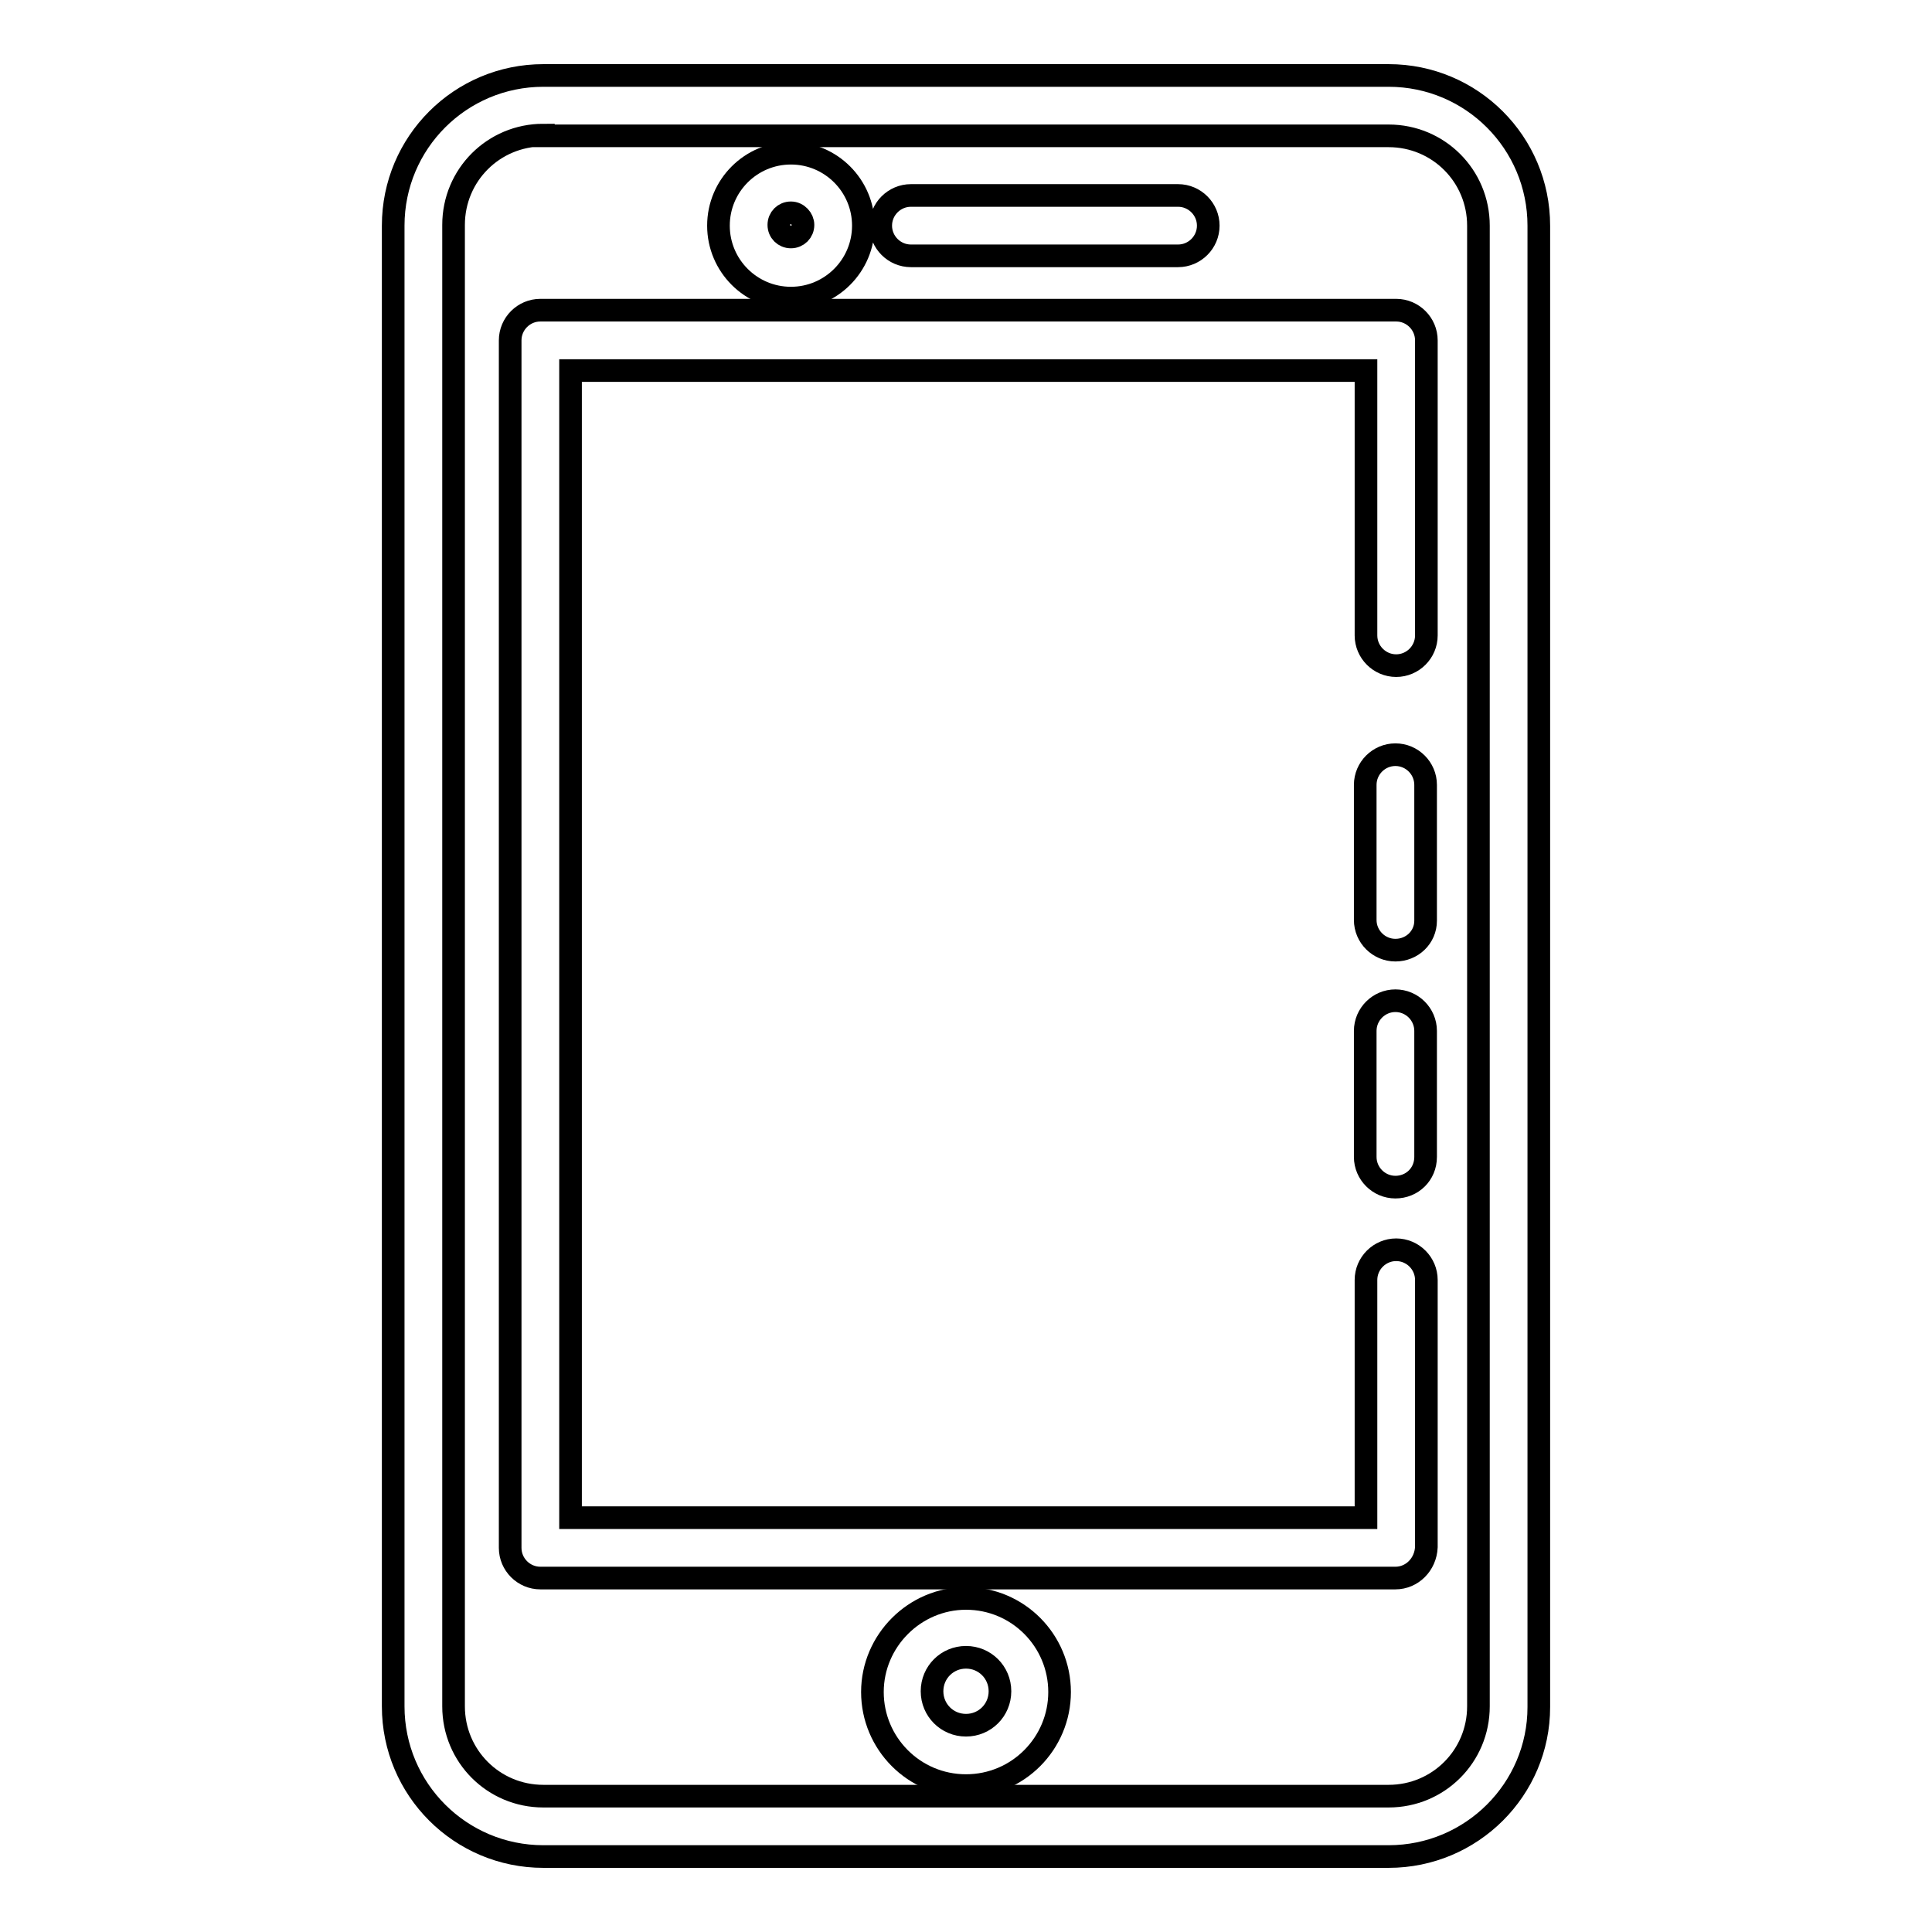
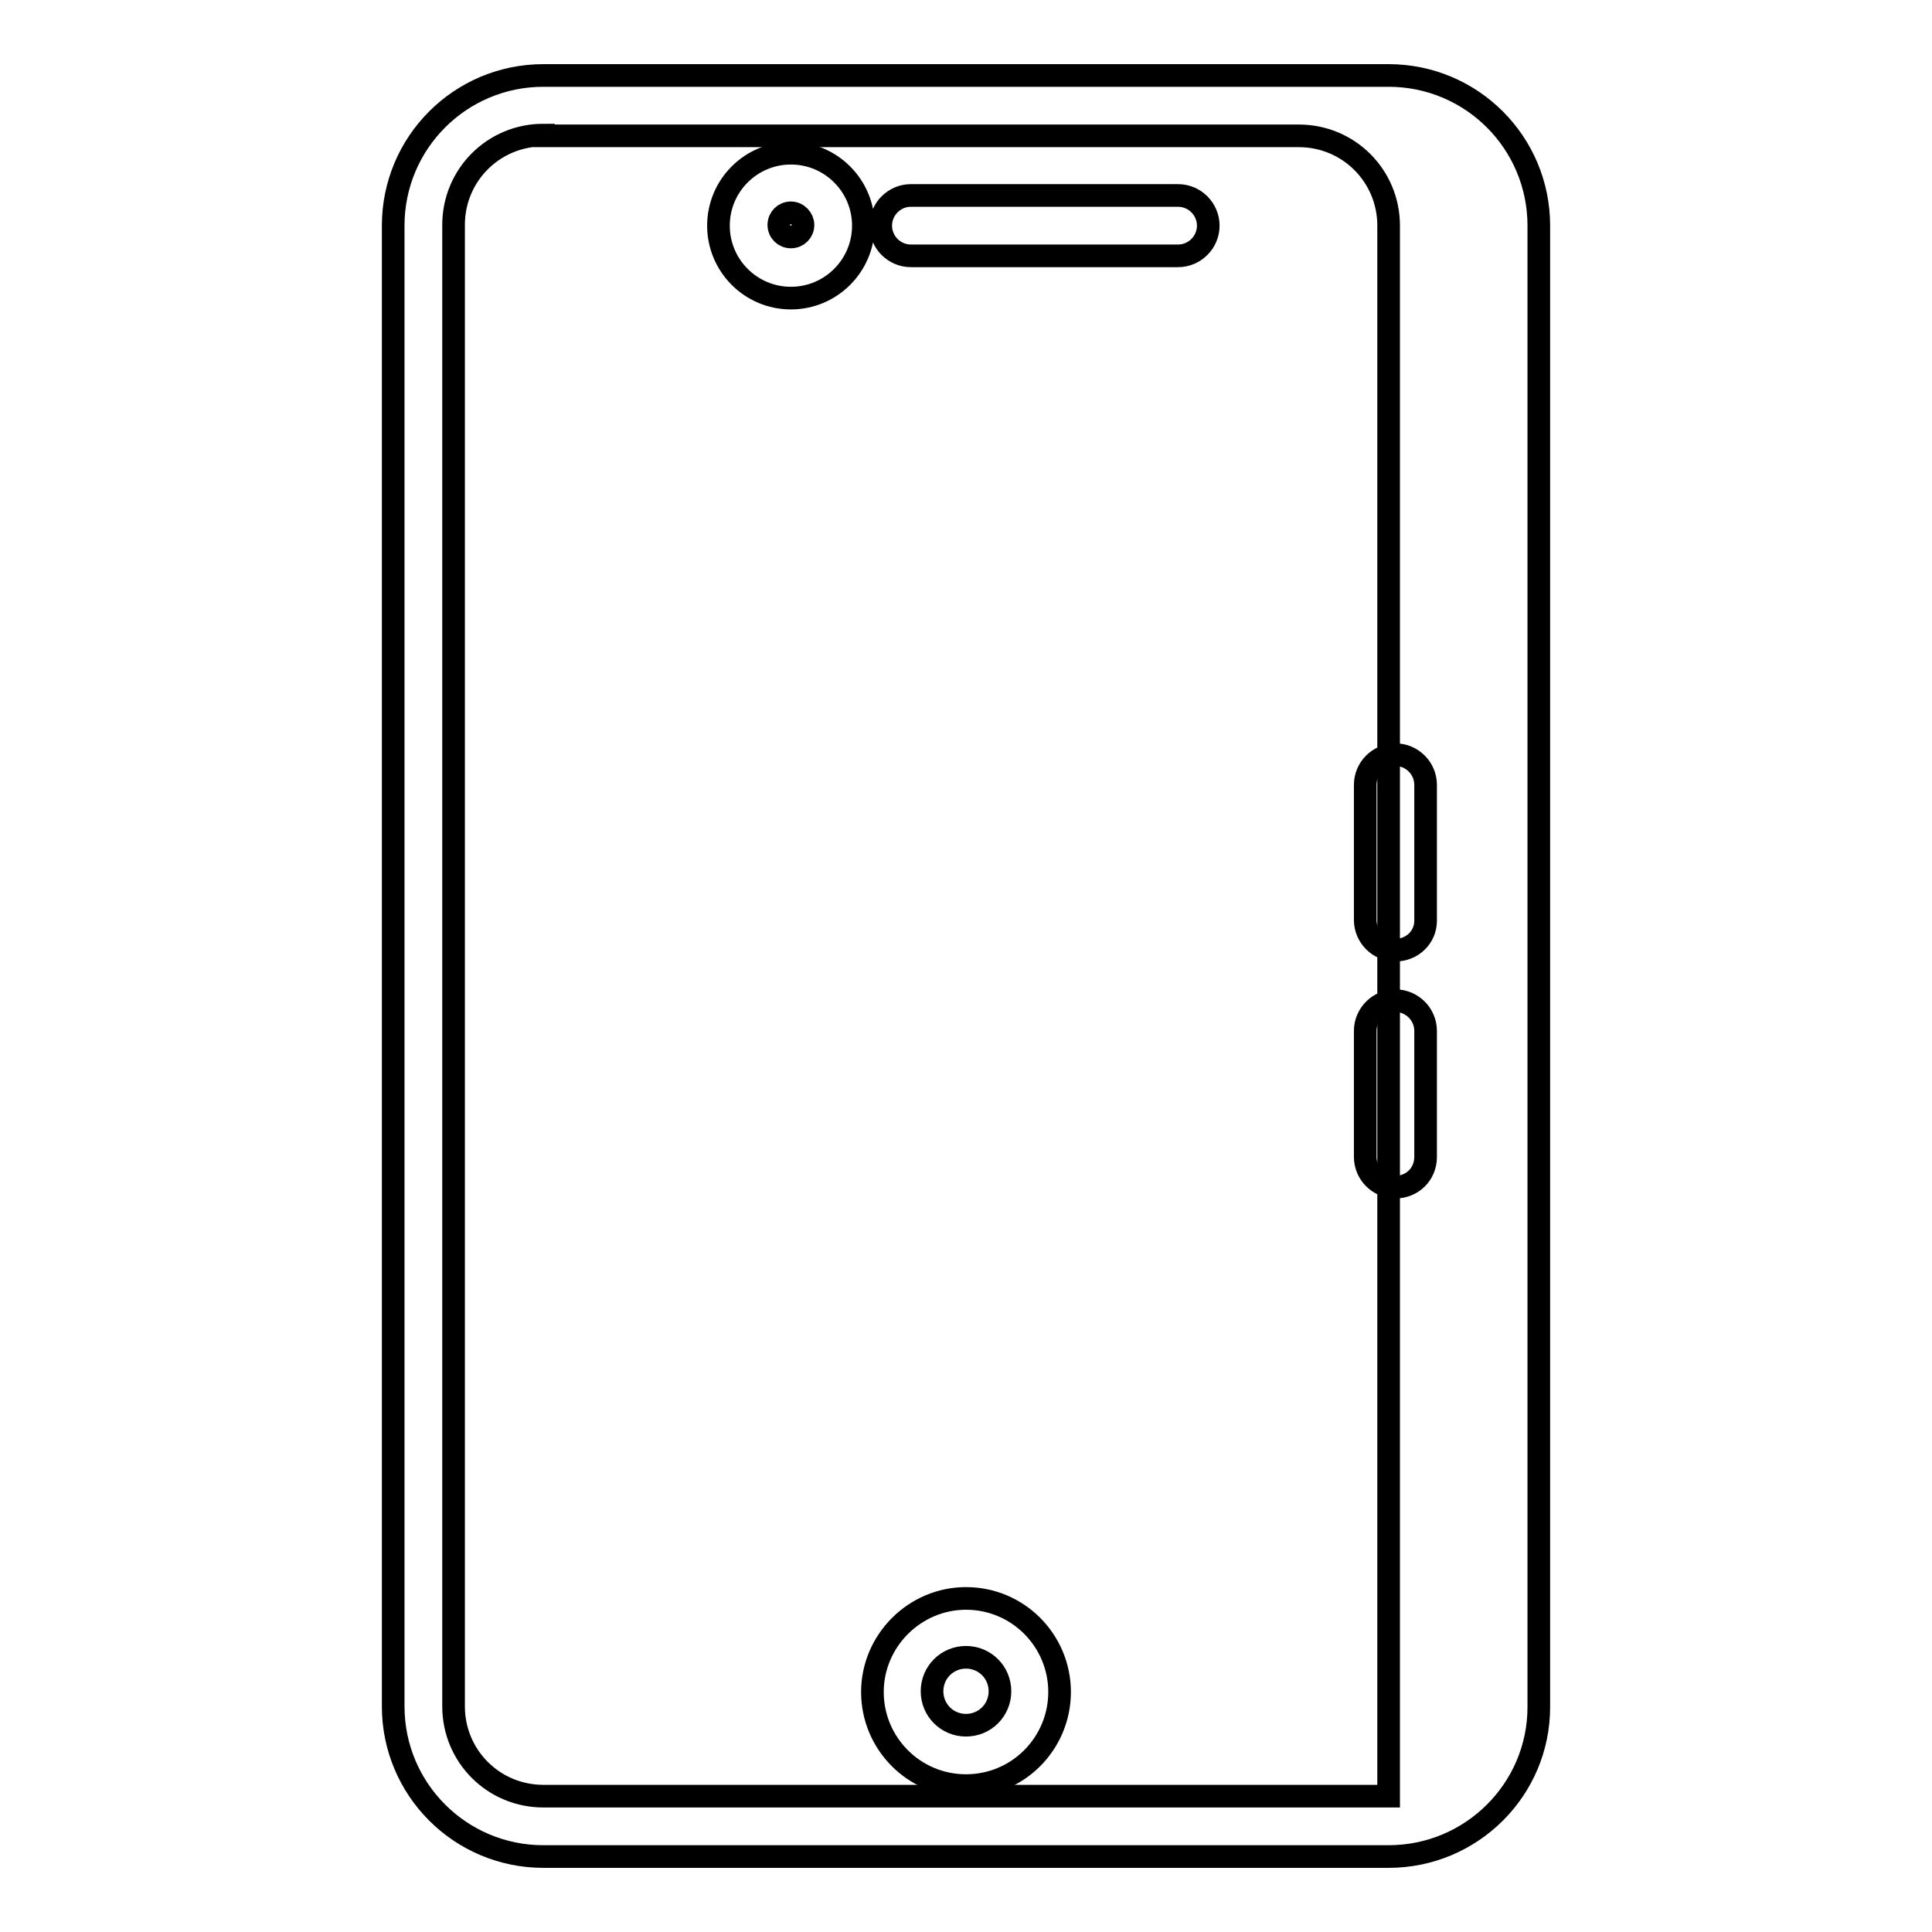
<svg xmlns="http://www.w3.org/2000/svg" version="1.1" x="0px" y="0px" viewBox="0 0 256 256" enable-background="new 0 0 256 256" xml:space="preserve">
  <g>
-     <path stroke-width="3" fill-opacity="0" stroke="#000000" d="M184,246H72c-11,0-19.9-8.9-19.9-19.9V29.9C52.1,18.9,61,10,72,10h112c11,0,19.9,8.9,19.9,19.9v196.3 C203.9,237.1,195,246,184,246z M72,17.9c-6.6,0-11.9,5.3-11.9,11.9v196.3c0,6.6,5.3,11.9,11.9,11.9h112c6.6,0,11.9-5.3,11.9-11.9 V29.9c0-6.6-5.3-11.9-11.9-11.9H72z" />
-     <path stroke-width="3" fill-opacity="0" stroke="#000000" d="M184.9,209.1H71.6c-2.2,0-4-1.8-4-4v-160c0-2.2,1.8-4,4-4h113.4c2.2,0,4,1.8,4,4v39.1c0,2.2-1.8,4-4,4 c-2.2,0-4-1.8-4-4V49.1H75.6v152H181v-31.5c0-2.2,1.8-4,4-4c2.2,0,4,1.8,4,4v35.4C188.9,207.3,187.1,209.1,184.9,209.1z" />
+     <path stroke-width="3" fill-opacity="0" stroke="#000000" d="M184,246H72c-11,0-19.9-8.9-19.9-19.9V29.9C52.1,18.9,61,10,72,10h112c11,0,19.9,8.9,19.9,19.9v196.3 C203.9,237.1,195,246,184,246z M72,17.9c-6.6,0-11.9,5.3-11.9,11.9v196.3c0,6.6,5.3,11.9,11.9,11.9h112V29.9c0-6.6-5.3-11.9-11.9-11.9H72z" />
    <path stroke-width="3" fill-opacity="0" stroke="#000000" d="M184.9,157.3c-2.2,0-4-1.8-4-4v-16.7c0-2.2,1.8-4,4-4c2.2,0,4,1.8,4,4v16.7 C188.9,155.6,187.1,157.3,184.9,157.3z M184.9,125.9c-2.2,0-4-1.8-4-4v-17.9c0-2.2,1.8-4,4-4c2.2,0,4,1.8,4,4V122 C188.9,124.2,187.1,125.9,184.9,125.9z M104.8,39.5c-5.3,0-9.6-4.3-9.6-9.6c0-5.3,4.3-9.6,9.6-9.6c5.3,0,9.6,4.3,9.6,9.6 C114.4,35.2,110.1,39.5,104.8,39.5z M104.8,28.2c-0.9,0-1.6,0.7-1.6,1.6c0,0.9,0.7,1.6,1.6,1.6s1.6-0.7,1.6-1.6 C106.4,29,105.7,28.2,104.8,28.2z M156.1,33.9h-35.4c-2.2,0-4-1.8-4-4c0-2.2,1.8-4,4-4h35.4c2.2,0,4,1.8,4,4 C160.1,32.1,158.3,33.9,156.1,33.9z M128,236.6c-6.9,0-12.4-5.6-12.4-12.4s5.6-12.4,12.4-12.4c6.9,0,12.4,5.6,12.4,12.4 S134.9,236.6,128,236.6z M128,219.6c-2.5,0-4.5,2-4.5,4.5s2,4.5,4.5,4.5c2.5,0,4.5-2,4.5-4.5S130.5,219.6,128,219.6z" />
  </g>
</svg>